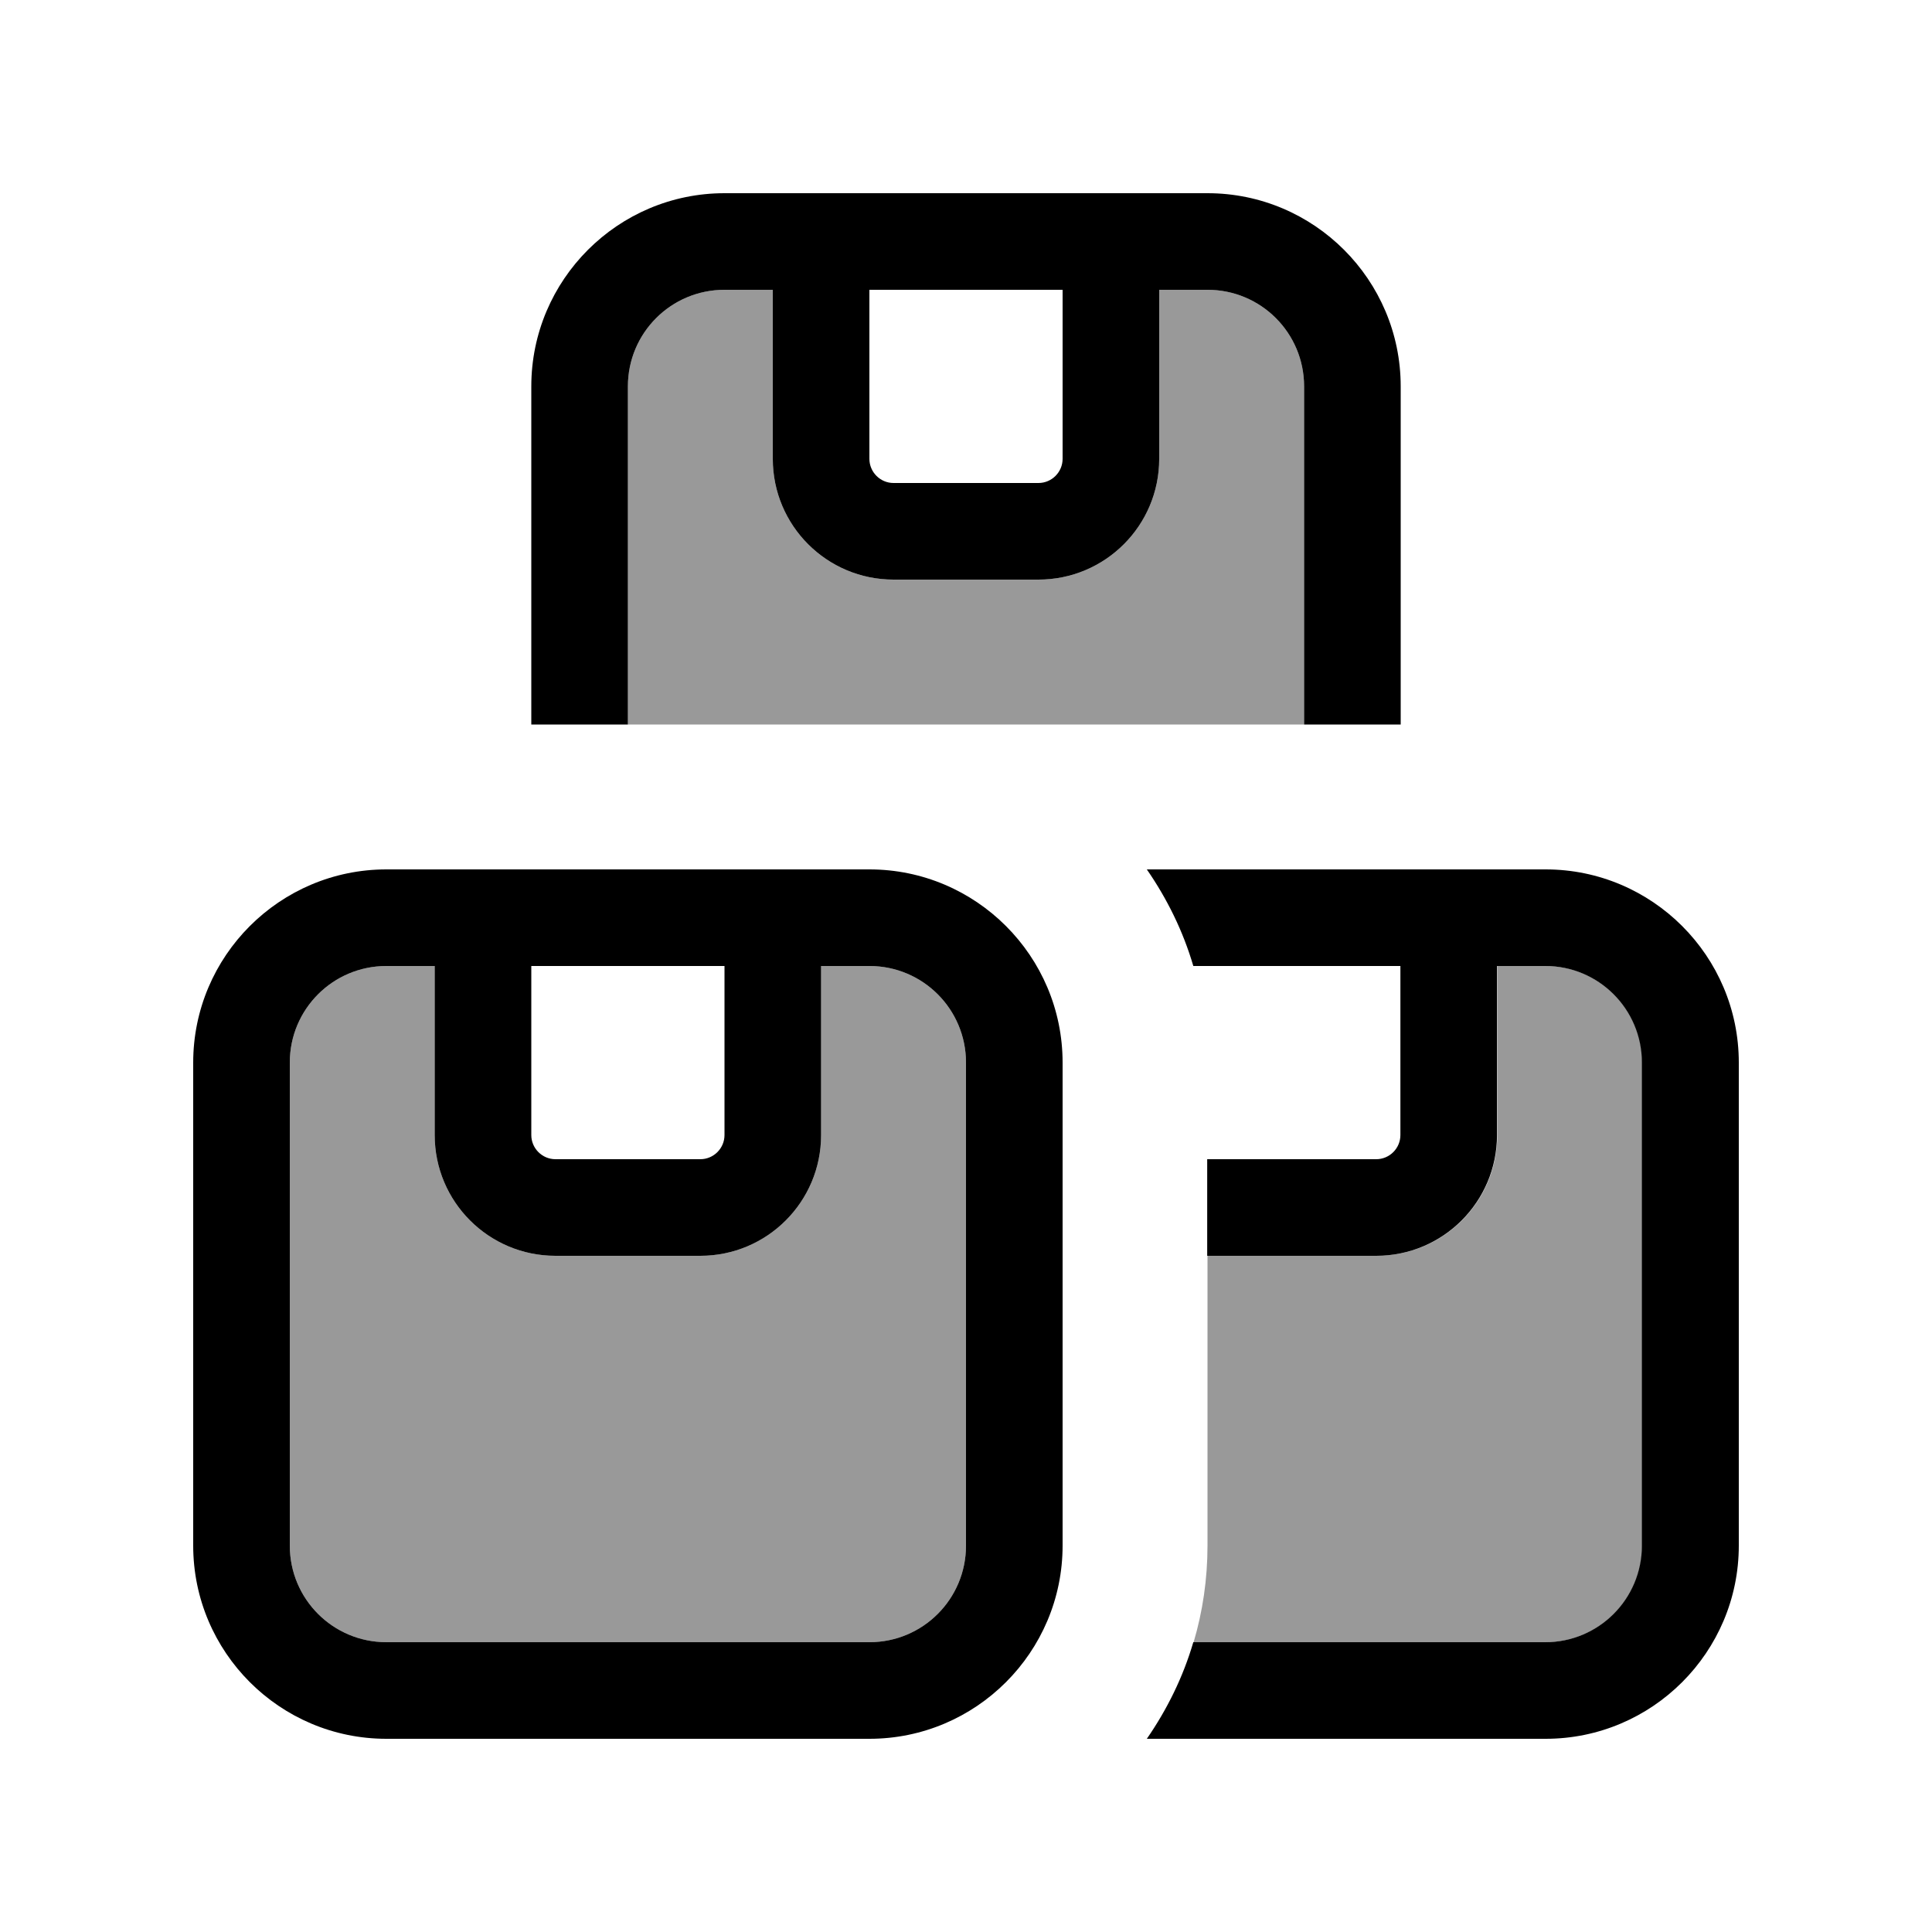
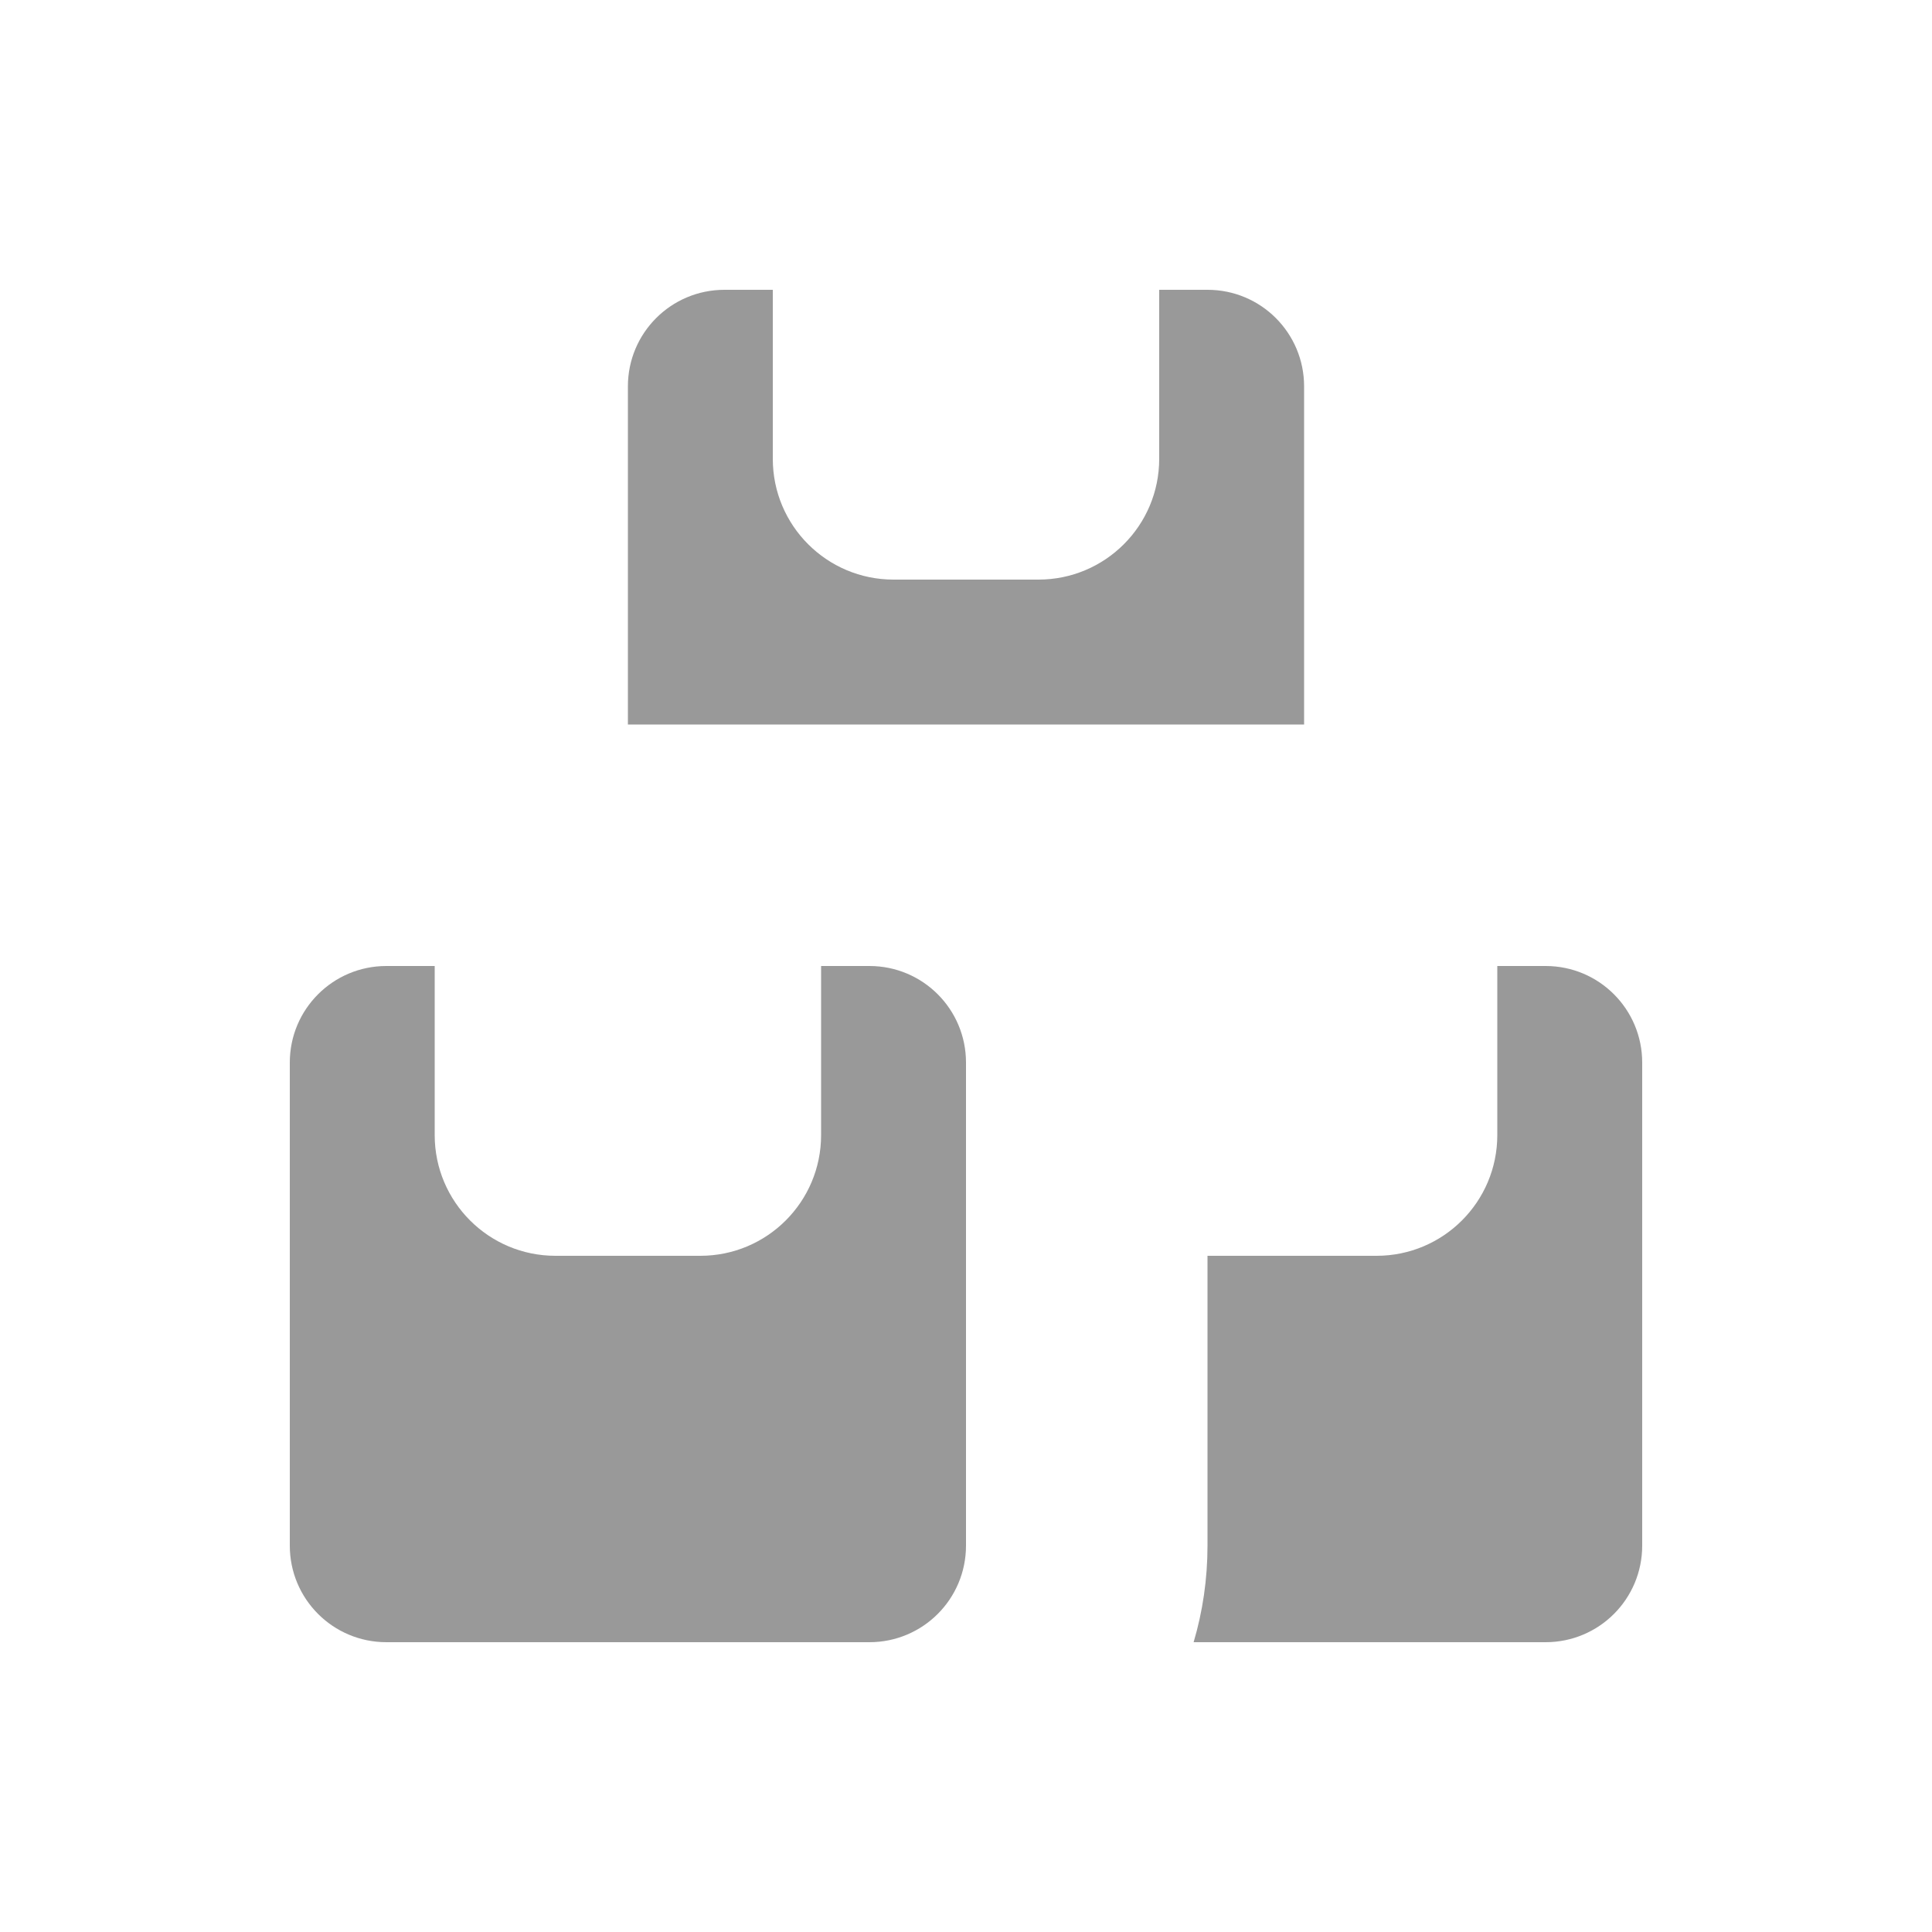
<svg xmlns="http://www.w3.org/2000/svg" viewBox="0 0 640 640">
  <path opacity=".4" fill="currentColor" d="M96 352L96 512C96 529.7 110.3 544 128 544L288 544C305.7 544 320 529.7 320 512L320 352C320 334.3 305.7 320 288 320L272 320L272 376C272 398.1 254.1 416 232 416L184 416C161.9 416 144 398.1 144 376L144 320L128 320C110.3 320 96 334.3 96 352zM208 128L208 240L432 240L432 128C432 110.3 417.7 96 400 96L384 96L384 152C384 174.1 366.1 192 344 192L296 192C273.9 192 256 174.1 256 152L256 96L240 96C222.3 96 208 110.3 208 128zM395.4 544L512 544C529.7 544 544 529.7 544 512L544 352C544 334.3 529.7 320 512 320L496 320L496 376C496 398.1 478.1 416 456 416L400 416L400 512C400 523.1 398.4 533.9 395.4 544z" />
-   <path fill="currentColor" d="M400 96C417.7 96 432 110.3 432 128L432 240L464 240L464 128C464 92.7 435.3 64 400 64L240 64C204.7 64 176 92.7 176 128L176 240L208 240L208 128C208 110.3 222.3 96 240 96L256 96L256 152C256 174.1 273.9 192 296 192L344 192C366.1 192 384 174.1 384 152L384 96L400 96zM288 96L352 96L352 152C352 156.4 348.4 160 344 160L296 160C291.6 160 288 156.4 288 152L288 96zM379.9 576L512 576C547.3 576 576 547.3 576 512L576 352C576 316.7 547.3 288 512 288L379.9 288C386.6 297.7 391.9 308.4 395.3 320L463.9 320L463.9 376C463.9 380.4 460.3 384 455.9 384L399.9 384L399.9 416L455.9 416C478 416 495.9 398.1 495.9 376L495.9 320L511.9 320C529.6 320 543.9 334.3 543.9 352L543.9 512C543.9 529.7 529.6 544 511.9 544L395.3 544C391.9 555.6 386.6 566.3 379.9 576zM304 512.1L304 512L304 352L304 352L304 512L304 512.1zM288 320C305.7 320 320 334.3 320 352L320 512C320 529.7 305.7 544 288 544L128 544C110.3 544 96 529.7 96 512L96 352C96 334.3 110.3 320 128 320L144 320L144 376C144 398.1 161.9 416 184 416L232 416C254.1 416 272 398.1 272 376L272 320L288 320zM176 376L176 320L240 320L240 376C240 380.4 236.4 384 232 384L184 384C179.6 384 176 380.4 176 376zM288 288L128 288C92.7 288 64 316.7 64 352L64 512C64 547.3 92.7 576 128 576L288 576C323.3 576 352 547.3 352 512L352 352C352 316.7 323.3 288 288 288z" />
</svg>